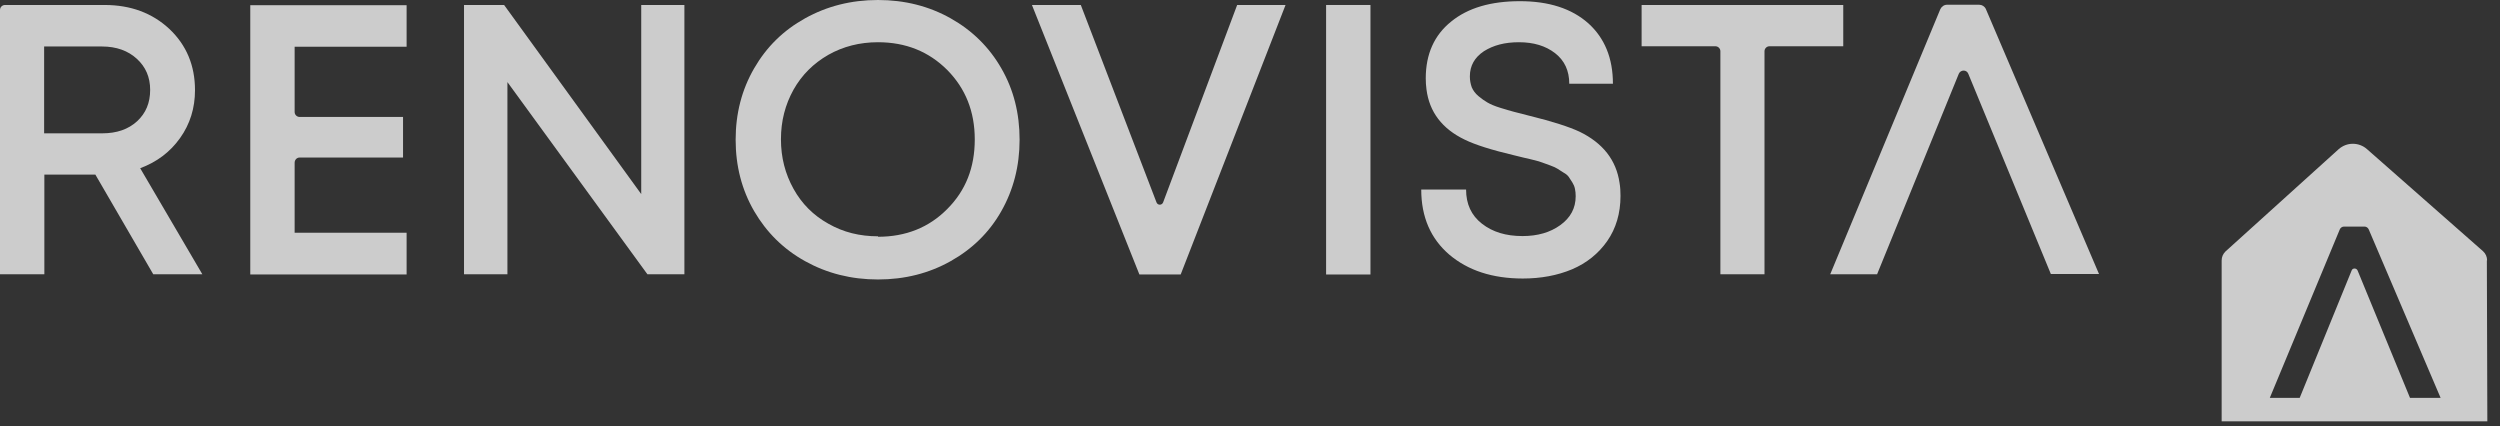
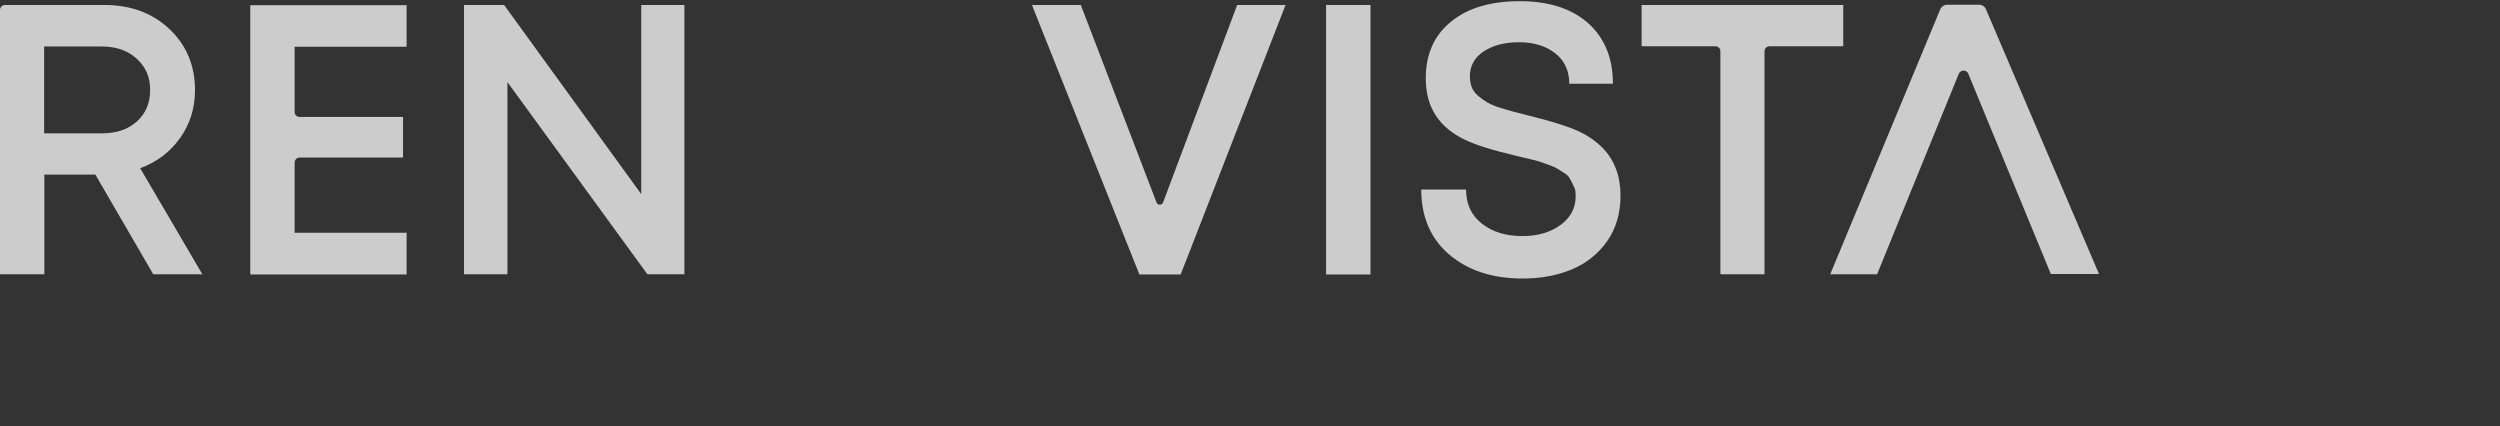
<svg xmlns="http://www.w3.org/2000/svg" width="129" height="22" viewBox="0 0 129 22" fill="none">
  <rect x="0" y="0" width="129" height="22" fill="#333333" stroke="none" />
  <g opacity="0.75">
-     <path d="M128.334 13.43C128.334 13.258 128.261 13.087 128.126 12.964L122.128 7.688C121.932 7.517 121.675 7.419 121.406 7.419C121.137 7.419 120.88 7.517 120.672 7.7L114.833 12.977C114.71 13.099 114.637 13.258 114.637 13.442V21.742H128.347L128.322 13.442L128.334 13.43ZM124.356 20.53L121.651 13.956C121.59 13.821 121.394 13.821 121.345 13.956L118.664 20.53H117.122L120.733 11.838C120.769 11.752 120.855 11.691 120.953 11.691H122.006C122.104 11.691 122.189 11.752 122.226 11.838L125.935 20.53H124.356Z" fill="white" />
    <path d="M95.112 0.257V2.387H91.305C91.159 2.387 91.048 2.51 91.048 2.644V14.152H88.772V2.644C88.772 2.497 88.649 2.387 88.514 2.387H84.707V0.257H95.125H95.112Z" fill="white" />
    <path d="M15.203 12.009H20.981V14.164H12.914V0.269H20.981V2.412H15.203V5.778C15.203 5.925 15.325 6.035 15.46 6.035H20.797V8.129H15.46C15.313 8.129 15.203 8.251 15.203 8.398V12.022V12.009Z" fill="white" />
    <path d="M2.277 2.399V6.88H5.276C6.023 6.88 6.622 6.672 7.075 6.256C7.528 5.839 7.748 5.301 7.748 4.64C7.748 3.979 7.516 3.452 7.063 3.036C6.61 2.62 6.01 2.399 5.264 2.399H2.265H2.277ZM7.908 14.152L4.921 9.01H2.289V14.152H0V0.514C0 0.367 0.122 0.257 0.257 0.257H5.398C6.745 0.257 7.859 0.673 8.74 1.494C9.621 2.326 10.062 3.379 10.062 4.652C10.062 5.582 9.805 6.403 9.291 7.125C8.777 7.847 8.091 8.361 7.234 8.68L10.441 14.152H7.883H7.908Z" fill="white" />
    <path d="M33.087 0.257V10.014L26.012 0.257H23.943V14.152H26.183V4.236L33.406 14.152H35.315V0.257H33.087Z" fill="white" />
-     <path d="M45.304 12.217C46.736 12.217 47.935 11.74 48.878 10.785C49.833 9.83 50.298 8.643 50.298 7.198C50.298 5.754 49.821 4.566 48.878 3.611C47.923 2.657 46.736 2.179 45.304 2.179C44.361 2.179 43.504 2.399 42.745 2.828C41.974 3.269 41.374 3.868 40.946 4.627C40.517 5.399 40.297 6.243 40.297 7.186C40.297 8.129 40.517 8.973 40.946 9.745C41.374 10.516 41.974 11.116 42.745 11.544C43.516 11.985 44.361 12.193 45.304 12.193M49.049 13.478C47.935 14.103 46.687 14.421 45.304 14.421C43.92 14.421 42.672 14.103 41.546 13.478C40.419 12.854 39.55 11.985 38.914 10.895C38.277 9.794 37.959 8.569 37.959 7.211C37.959 5.852 38.277 4.627 38.914 3.526C39.55 2.424 40.419 1.567 41.546 0.943C42.672 0.318 43.92 0 45.304 0C46.687 0 47.935 0.318 49.049 0.943C50.163 1.567 51.045 2.436 51.669 3.526C52.305 4.627 52.611 5.852 52.611 7.211C52.611 8.569 52.293 9.794 51.669 10.895C51.045 11.997 50.163 12.854 49.049 13.478Z" fill="white" />
    <path d="M63.837 0.257H66.334L60.923 14.164H58.793L53.248 0.257H55.77L59.675 10.442C59.736 10.602 59.956 10.602 60.017 10.442L63.837 0.257Z" fill="white" />
    <path d="M70.716 0.257H68.427V14.164H70.716V0.257Z" fill="white" />
-     <path d="M78.587 14.372C77.008 14.372 75.747 13.956 74.78 13.136C73.826 12.315 73.336 11.201 73.336 9.781H75.65C75.65 10.528 75.919 11.116 76.47 11.544C77.02 11.973 77.706 12.181 78.563 12.181C79.334 12.181 79.983 11.997 80.509 11.618C81.035 11.238 81.305 10.748 81.305 10.124C81.305 9.989 81.293 9.855 81.268 9.745C81.244 9.622 81.195 9.512 81.133 9.414C81.072 9.316 81.011 9.218 80.95 9.132C80.889 9.047 80.803 8.973 80.668 8.9C80.546 8.826 80.436 8.753 80.362 8.704C80.289 8.655 80.154 8.594 79.983 8.533C79.811 8.471 79.677 8.422 79.579 8.386C79.481 8.349 79.334 8.3 79.114 8.251C78.906 8.202 78.746 8.153 78.649 8.141C78.551 8.116 78.379 8.08 78.147 8.018C76.959 7.737 76.115 7.468 75.588 7.21C74.413 6.647 73.752 5.778 73.605 4.603C73.581 4.419 73.569 4.236 73.569 4.04C73.569 2.791 74.009 1.812 74.878 1.114C75.747 0.404 76.935 0.061 78.428 0.061C79.922 0.061 81.097 0.441 81.954 1.2C82.798 1.959 83.227 2.999 83.227 4.321H80.974C80.974 3.648 80.73 3.122 80.24 2.742C79.75 2.363 79.126 2.179 78.379 2.179C77.632 2.179 77.057 2.338 76.568 2.644C76.09 2.963 75.845 3.391 75.845 3.942C75.845 4.15 75.882 4.334 75.943 4.505C76.017 4.676 76.127 4.823 76.286 4.958C76.445 5.093 76.604 5.203 76.751 5.288C76.898 5.374 77.118 5.472 77.4 5.558C77.681 5.644 77.914 5.717 78.11 5.766C78.306 5.815 78.575 5.888 78.918 5.974C80.117 6.268 80.974 6.549 81.501 6.794C82.713 7.382 83.398 8.263 83.569 9.439C83.606 9.647 83.618 9.879 83.618 10.112C83.618 11.005 83.386 11.789 82.933 12.438C82.48 13.087 81.868 13.576 81.121 13.895C80.362 14.213 79.518 14.372 78.563 14.372" fill="white" />
+     <path d="M78.587 14.372C77.008 14.372 75.747 13.956 74.78 13.136C73.826 12.315 73.336 11.201 73.336 9.781H75.65C75.65 10.528 75.919 11.116 76.47 11.544C77.02 11.973 77.706 12.181 78.563 12.181C79.334 12.181 79.983 11.997 80.509 11.618C81.035 11.238 81.305 10.748 81.305 10.124C81.305 9.989 81.293 9.855 81.268 9.745C81.072 9.316 81.011 9.218 80.95 9.132C80.889 9.047 80.803 8.973 80.668 8.9C80.546 8.826 80.436 8.753 80.362 8.704C80.289 8.655 80.154 8.594 79.983 8.533C79.811 8.471 79.677 8.422 79.579 8.386C79.481 8.349 79.334 8.3 79.114 8.251C78.906 8.202 78.746 8.153 78.649 8.141C78.551 8.116 78.379 8.08 78.147 8.018C76.959 7.737 76.115 7.468 75.588 7.21C74.413 6.647 73.752 5.778 73.605 4.603C73.581 4.419 73.569 4.236 73.569 4.04C73.569 2.791 74.009 1.812 74.878 1.114C75.747 0.404 76.935 0.061 78.428 0.061C79.922 0.061 81.097 0.441 81.954 1.2C82.798 1.959 83.227 2.999 83.227 4.321H80.974C80.974 3.648 80.73 3.122 80.24 2.742C79.75 2.363 79.126 2.179 78.379 2.179C77.632 2.179 77.057 2.338 76.568 2.644C76.09 2.963 75.845 3.391 75.845 3.942C75.845 4.15 75.882 4.334 75.943 4.505C76.017 4.676 76.127 4.823 76.286 4.958C76.445 5.093 76.604 5.203 76.751 5.288C76.898 5.374 77.118 5.472 77.4 5.558C77.681 5.644 77.914 5.717 78.11 5.766C78.306 5.815 78.575 5.888 78.918 5.974C80.117 6.268 80.974 6.549 81.501 6.794C82.713 7.382 83.398 8.263 83.569 9.439C83.606 9.647 83.618 9.879 83.618 10.112C83.618 11.005 83.386 11.789 82.933 12.438C82.48 13.087 81.868 13.576 81.121 13.895C80.362 14.213 79.518 14.372 78.563 14.372" fill="white" />
    <path d="M96.863 14.152H94.439L100.119 0.477C100.18 0.343 100.315 0.245 100.462 0.245H102.127C102.274 0.245 102.408 0.33 102.47 0.465L108.309 14.139H105.824L101.564 3.807C101.478 3.587 101.172 3.587 101.074 3.807L96.863 14.139V14.152Z" fill="white" />
  </g>
</svg>